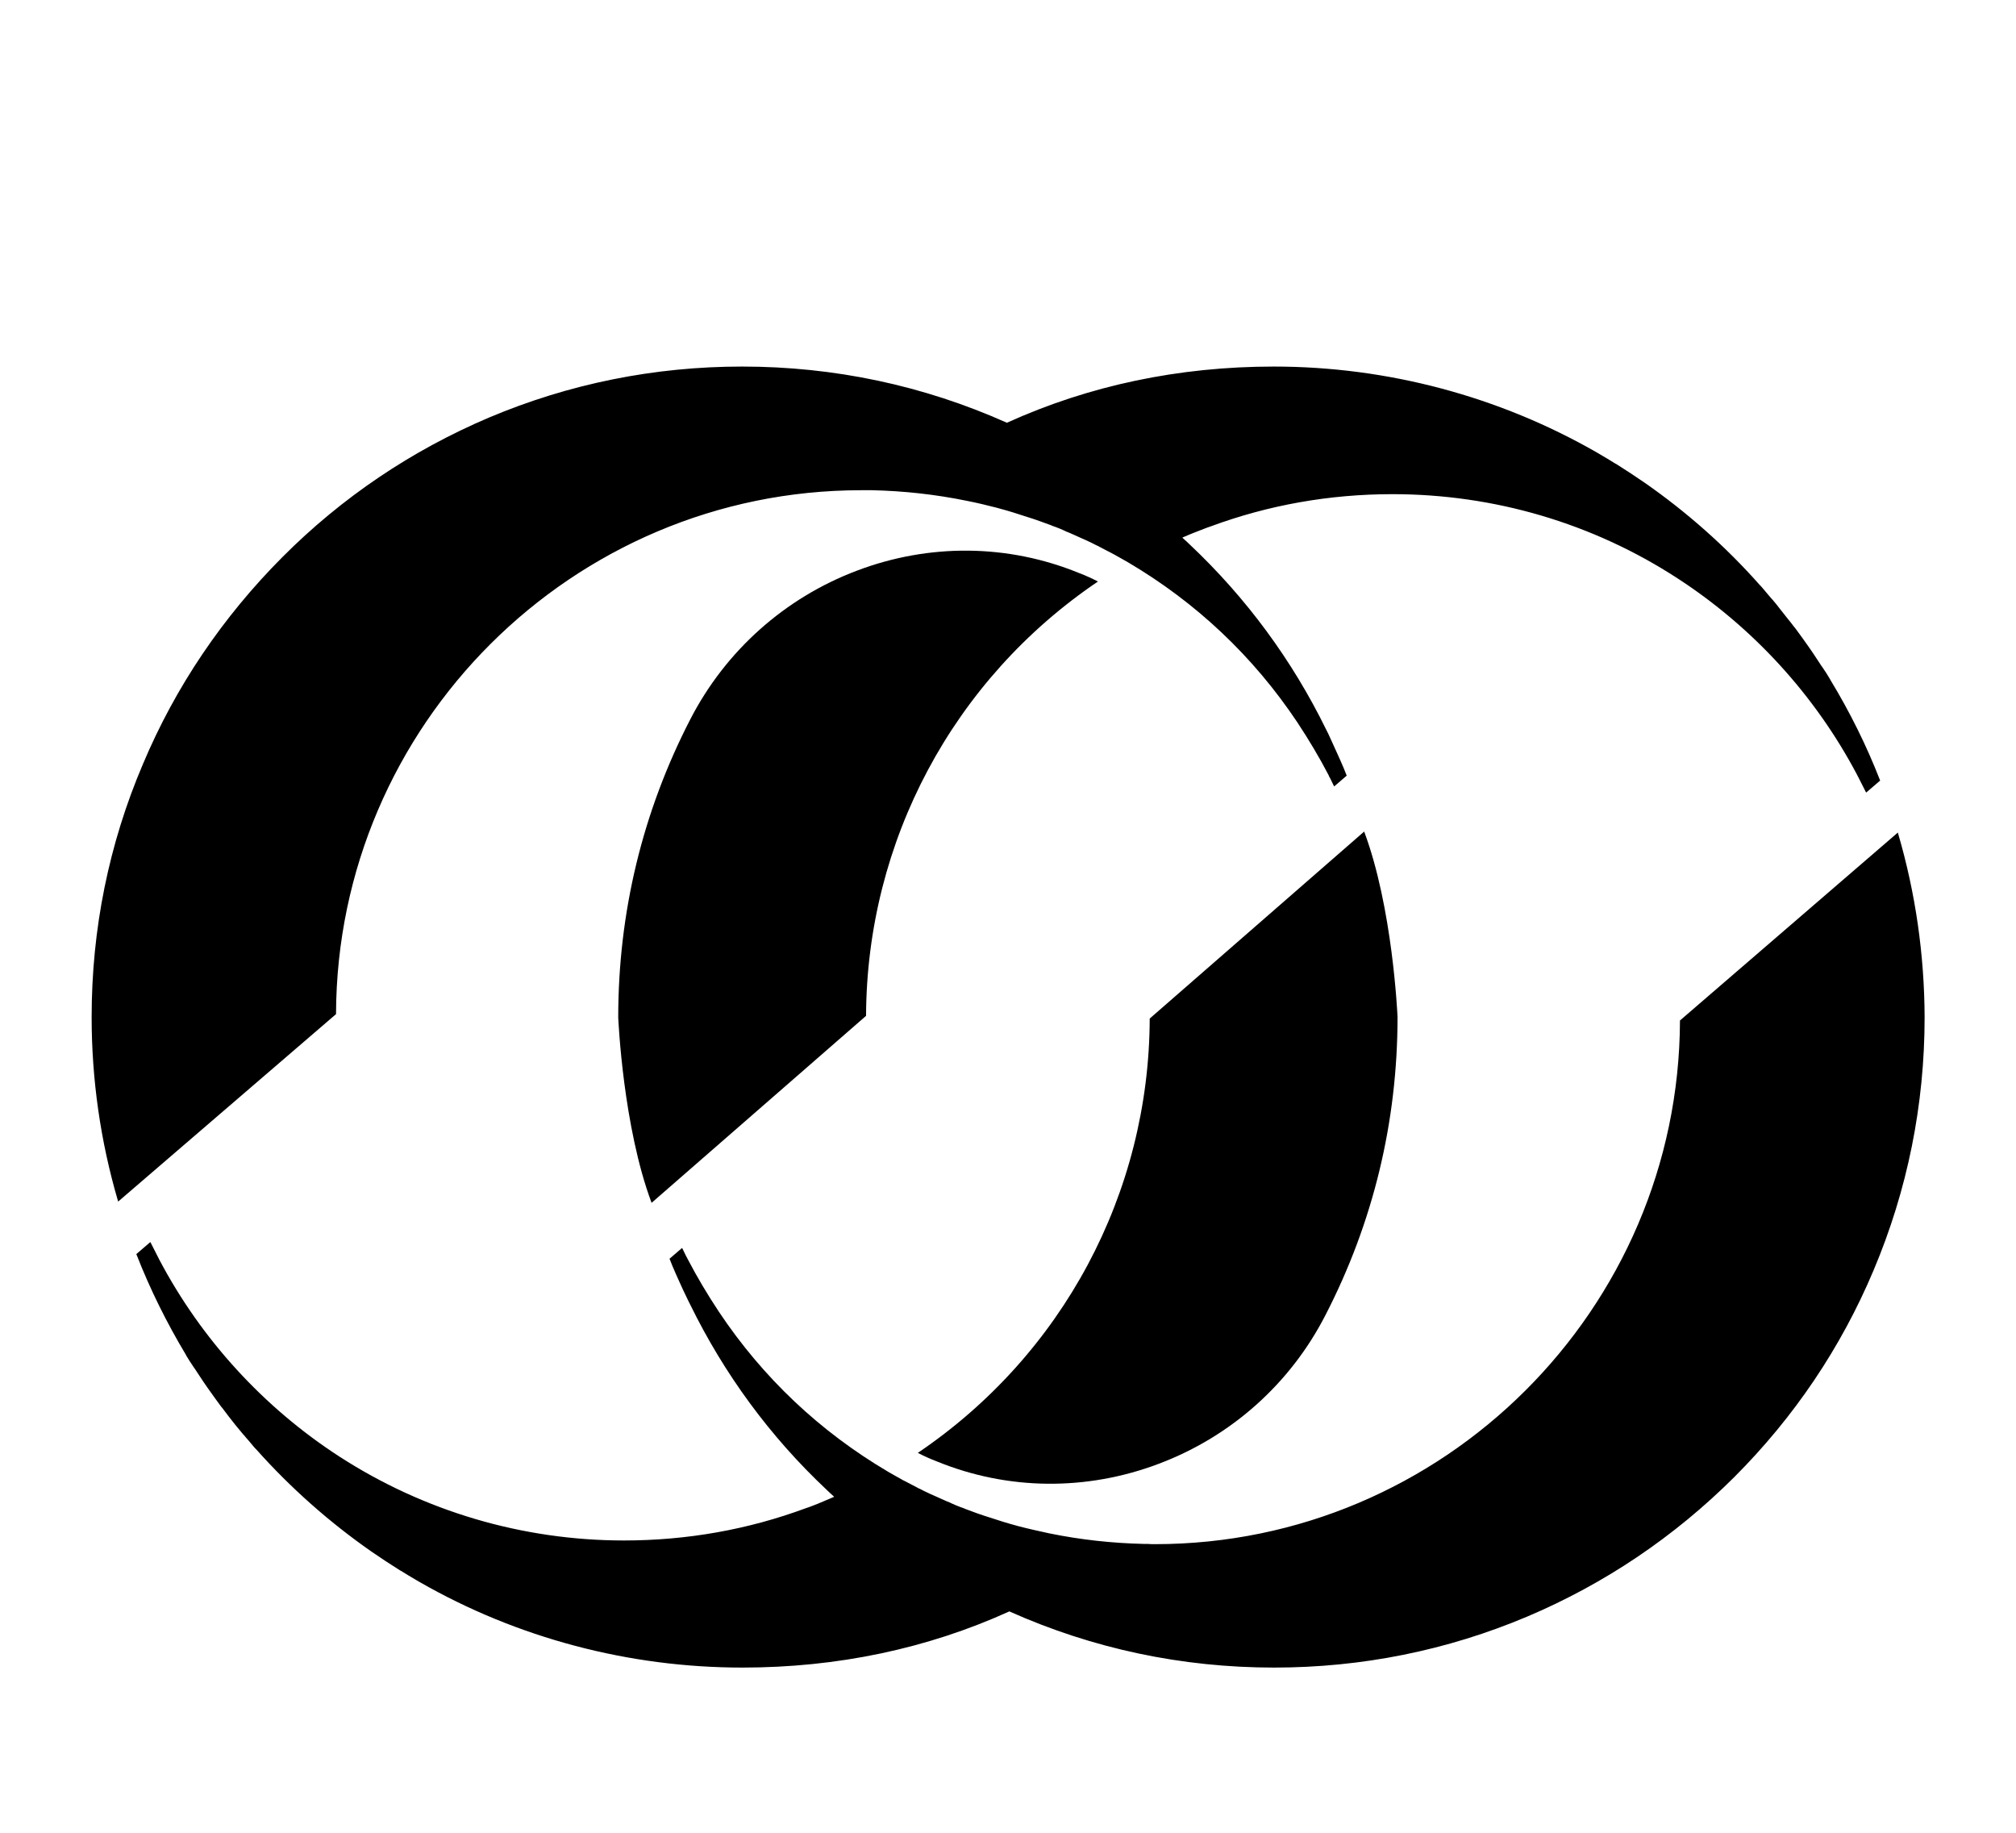
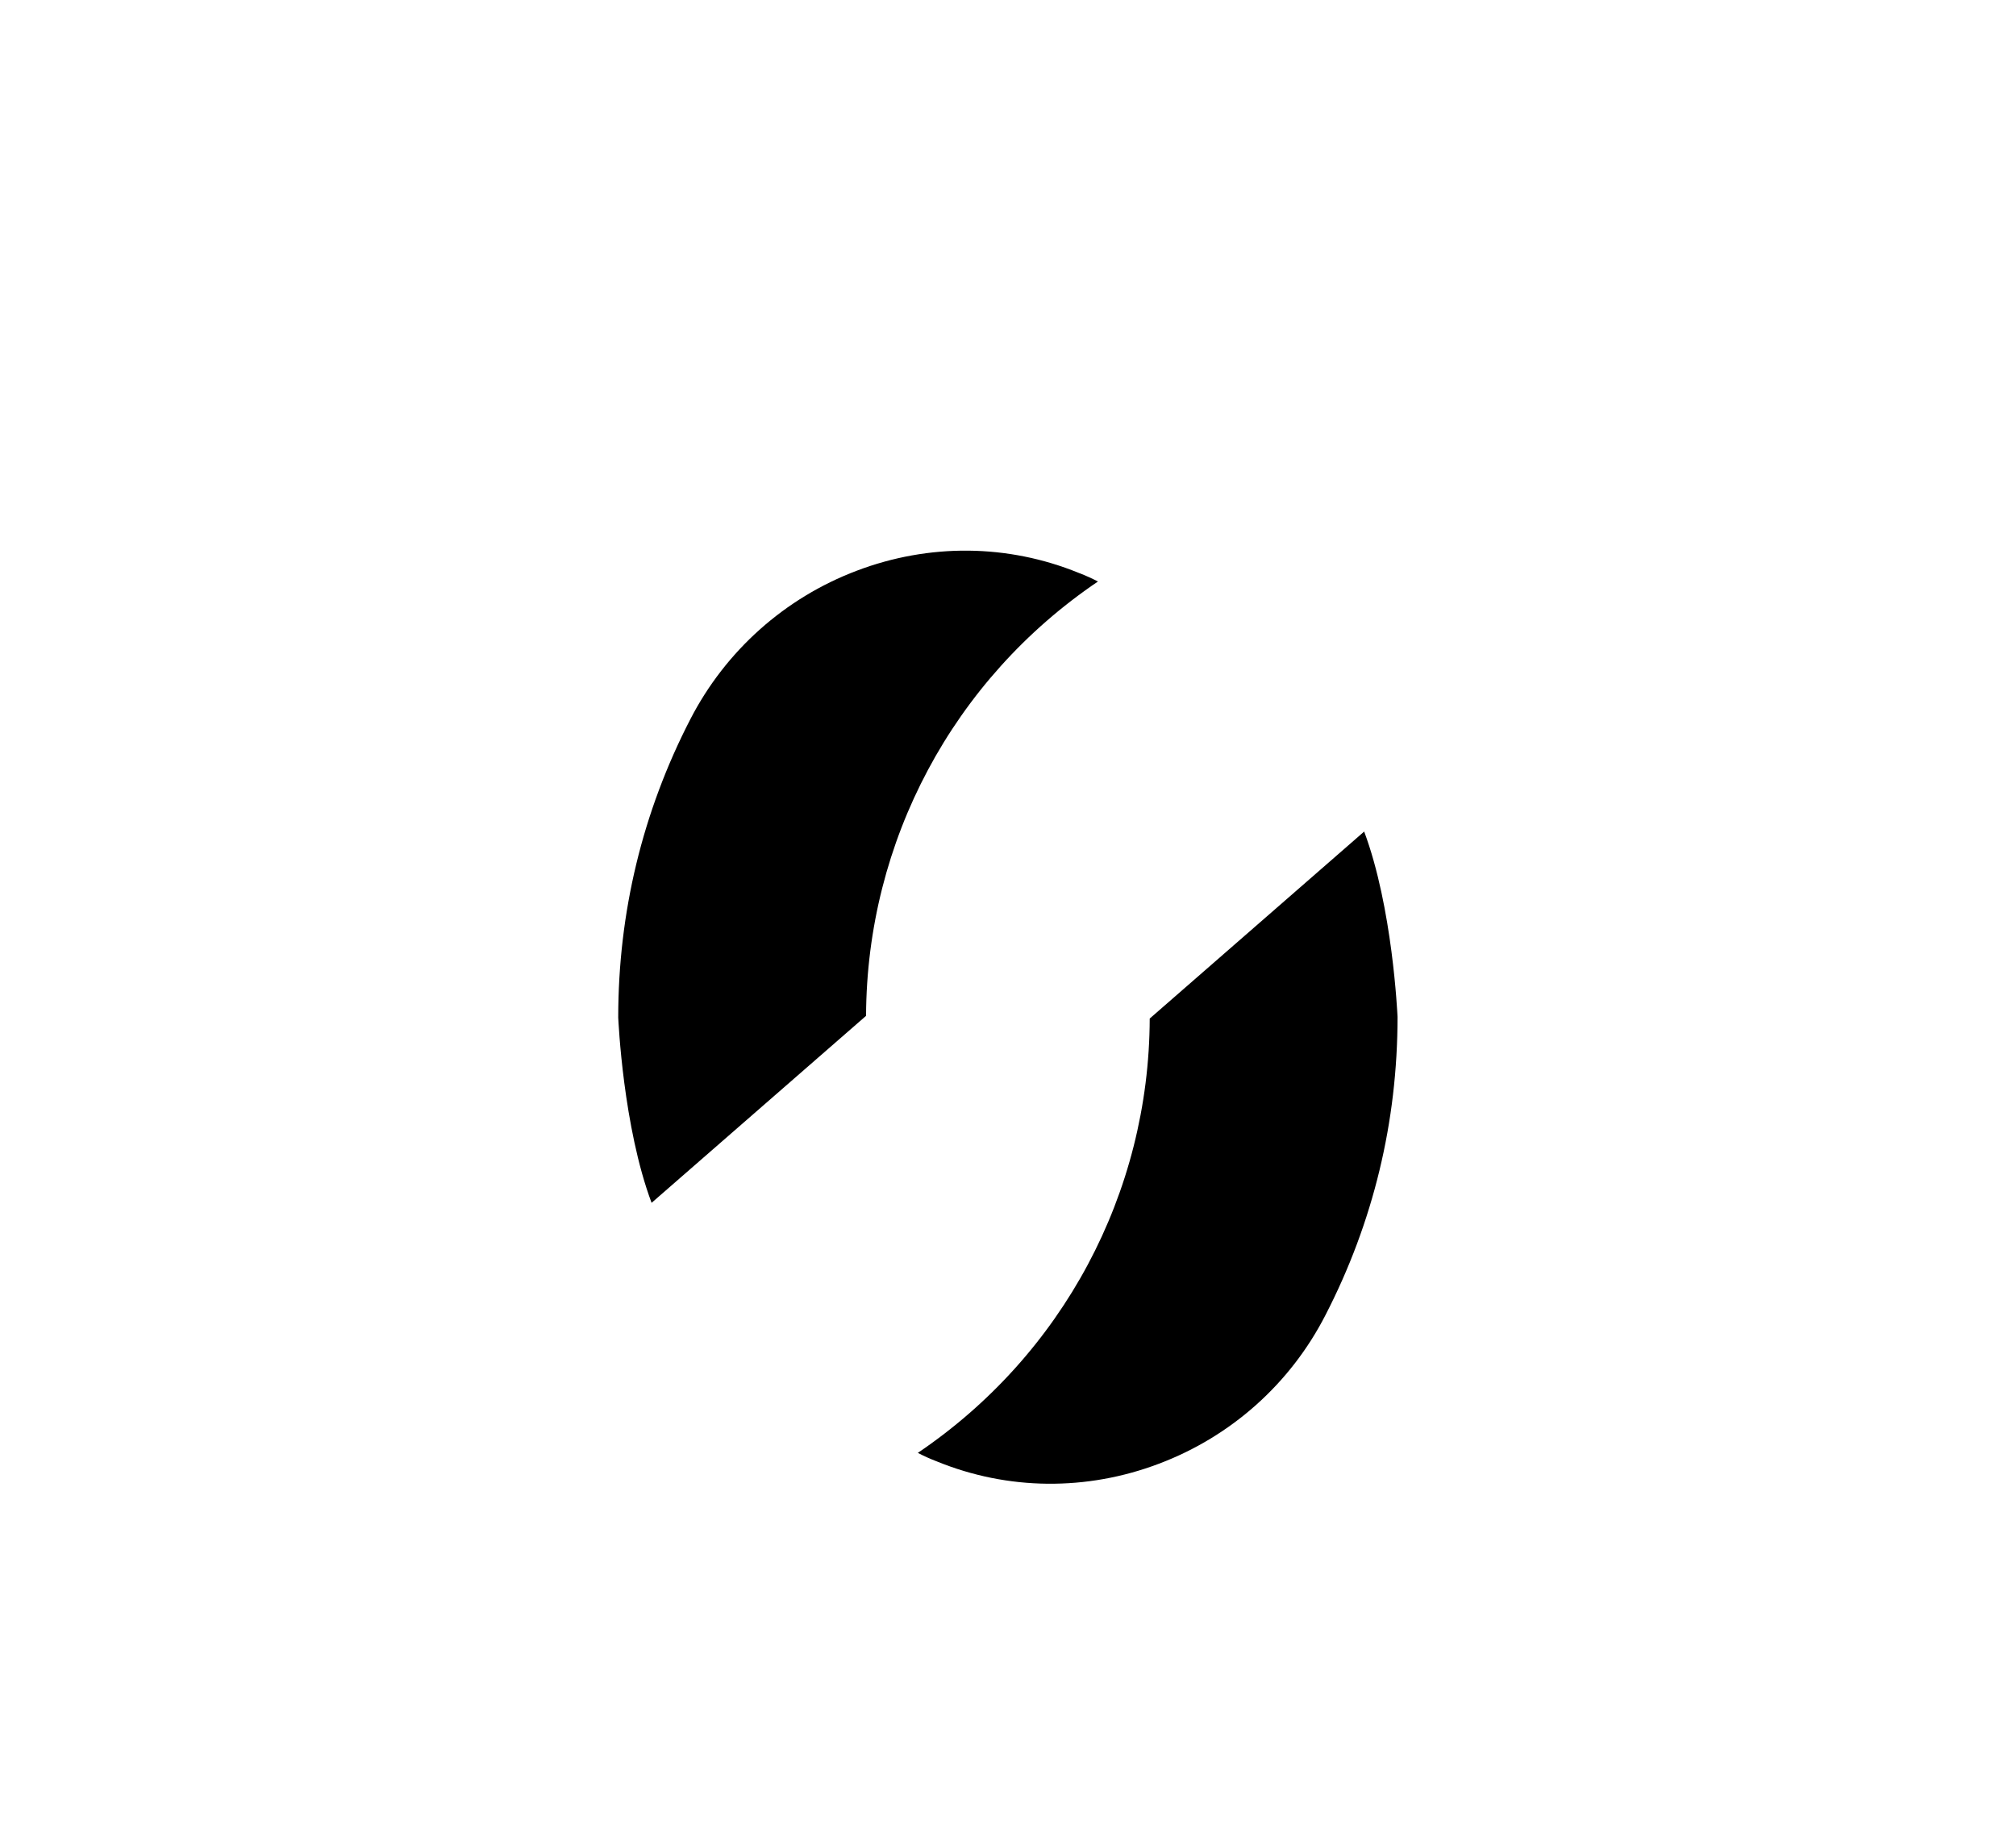
<svg xmlns="http://www.w3.org/2000/svg" width="88" height="80" viewBox="0 0 88 80" fill="none">
  <g filter="url(#filter0_d_795_28840)">
    <g clip-path="url(#clip0_795_28840)">
-       <path d="M14.668 40.266V40.255C14.711 27.649 24.993 17.398 37.59 17.398C37.697 17.398 37.793 17.398 37.9 17.398H38.082C39.453 17.43 40.835 17.58 42.195 17.859C42.634 17.945 43.084 18.052 43.534 18.169L43.609 18.191C44.016 18.298 44.423 18.427 44.841 18.566C44.905 18.587 44.969 18.609 45.044 18.63C45.162 18.673 45.28 18.705 45.387 18.748C45.548 18.801 45.698 18.866 45.858 18.919C45.933 18.951 46.008 18.983 46.083 19.005L46.137 19.026C46.244 19.069 46.362 19.112 46.469 19.166L46.533 19.198C46.587 19.219 46.64 19.241 46.694 19.262C46.865 19.337 47.036 19.412 47.219 19.498C47.272 19.519 47.337 19.551 47.39 19.573L47.411 19.583C47.572 19.658 47.733 19.733 47.872 19.808L47.926 19.83C47.947 19.84 47.968 19.851 47.979 19.862C48.151 19.948 48.333 20.044 48.536 20.151C48.579 20.172 48.633 20.205 48.675 20.226C48.889 20.344 49.072 20.451 49.243 20.547C52.221 22.304 54.706 24.65 56.623 27.52C57.126 28.281 57.587 29.052 57.994 29.834C58.005 29.855 58.015 29.877 58.026 29.909L58.058 29.962C58.112 30.069 58.165 30.187 58.219 30.294L58.24 30.326L58.786 29.855L58.776 29.834C58.701 29.641 58.615 29.427 58.508 29.191C58.476 29.127 58.444 29.052 58.412 28.977C58.347 28.827 58.272 28.677 58.208 28.527C58.133 28.366 58.058 28.206 57.983 28.034L57.951 27.97C57.93 27.938 57.919 27.895 57.897 27.863C56.409 24.821 54.406 22.1 51.942 19.776C51.846 19.68 51.739 19.583 51.642 19.498L51.61 19.465L51.835 19.369C51.985 19.305 52.146 19.241 52.317 19.176C52.488 19.112 52.66 19.037 52.831 18.983C55.37 18.041 58.047 17.57 60.779 17.57C65.213 17.57 69.519 18.834 73.225 21.244C76.524 23.386 79.234 26.353 81.065 29.823C81.194 30.069 81.312 30.316 81.44 30.562L81.462 30.594L82.072 30.069L82.061 30.048C81.472 28.538 80.744 27.07 79.898 25.678L79.876 25.635C79.78 25.474 79.673 25.303 79.555 25.132L79.501 25.057C79.266 24.692 79.03 24.339 78.773 23.985L78.698 23.878C78.602 23.75 78.505 23.611 78.409 23.482C78.366 23.429 78.334 23.375 78.291 23.332C78.205 23.214 78.109 23.096 78.013 22.979L77.97 22.925C77.948 22.893 77.916 22.861 77.895 22.829C77.777 22.689 77.67 22.54 77.541 22.379C77.488 22.315 77.434 22.25 77.381 22.186L77.349 22.154C77.284 22.079 77.231 22.015 77.166 21.94C77.091 21.843 77.006 21.758 76.931 21.661C76.899 21.618 76.856 21.576 76.824 21.543L76.813 21.533C75.335 19.862 73.642 18.362 71.8 17.077C71.393 16.799 70.975 16.52 70.547 16.252L70.504 16.231C70.397 16.167 70.279 16.092 70.172 16.027C70.076 15.974 69.979 15.909 69.883 15.856L69.829 15.824C69.787 15.802 69.744 15.77 69.701 15.749C65.427 13.296 60.554 12 55.605 12C51.46 12 47.54 12.825 43.952 14.453C40.31 12.825 36.422 12 32.395 12C28.56 12 24.843 12.75 21.341 14.228C17.967 15.663 14.925 17.709 12.322 20.322C9.72 22.936 7.663 25.967 6.239 29.352C4.75 32.843 4 36.56 4 40.395C4 43.115 4.386 45.814 5.146 48.407L5.157 48.449L14.668 40.266ZM82.854 32.383L82.843 32.34L73.343 40.534L73.332 40.545V40.555C73.289 53.151 63.007 63.402 50.41 63.402C50.303 63.402 50.207 63.402 50.1 63.391H49.918C48.547 63.359 47.165 63.209 45.805 62.931C45.366 62.834 44.916 62.738 44.466 62.62L44.391 62.599C43.984 62.491 43.577 62.363 43.159 62.224C43.095 62.202 43.031 62.181 42.956 62.159C42.838 62.117 42.72 62.084 42.613 62.041C42.463 61.988 42.302 61.924 42.152 61.87C42.077 61.838 42.002 61.806 41.927 61.784L41.874 61.763C41.767 61.72 41.649 61.677 41.542 61.624L41.478 61.592C41.424 61.57 41.37 61.549 41.317 61.527C41.145 61.452 40.974 61.377 40.792 61.292C40.739 61.27 40.674 61.238 40.621 61.217L40.599 61.206C40.439 61.131 40.278 61.056 40.139 60.981L40.085 60.96C40.064 60.949 40.042 60.938 40.032 60.928C39.86 60.842 39.678 60.745 39.475 60.638C39.421 60.617 39.378 60.585 39.335 60.563C39.121 60.446 38.939 60.339 38.768 60.242C35.79 58.486 33.305 56.14 31.388 53.269C30.884 52.509 30.424 51.738 30.017 50.956C30.006 50.934 29.995 50.913 29.985 50.891L29.953 50.838C29.899 50.731 29.846 50.624 29.792 50.506L29.77 50.474L29.224 50.945L29.235 50.966C29.31 51.159 29.396 51.373 29.503 51.609C29.535 51.673 29.567 51.748 29.599 51.823C29.663 51.973 29.738 52.123 29.803 52.273C29.878 52.434 29.953 52.594 30.038 52.766L30.07 52.83C30.092 52.862 30.103 52.905 30.124 52.937C31.613 55.979 33.616 58.71 36.079 61.024C36.176 61.12 36.283 61.217 36.379 61.302L36.411 61.335L36.186 61.431C36.036 61.495 35.876 61.559 35.704 61.635C35.533 61.699 35.362 61.774 35.19 61.827C32.652 62.77 29.974 63.241 27.243 63.241C22.808 63.241 18.503 61.967 14.797 59.567C11.498 57.425 8.788 54.458 6.956 50.988C6.828 50.742 6.71 50.495 6.581 50.249L6.56 50.217L5.949 50.742L5.96 50.763C6.549 52.273 7.278 53.74 8.113 55.133L8.134 55.176C8.231 55.337 8.338 55.508 8.456 55.679L8.509 55.754C8.745 56.118 8.981 56.472 9.238 56.825L9.313 56.932C9.409 57.061 9.505 57.2 9.602 57.329C9.645 57.382 9.677 57.436 9.72 57.479C9.805 57.596 9.902 57.714 9.987 57.832L10.03 57.886C10.052 57.918 10.084 57.95 10.105 57.982C10.212 58.121 10.33 58.271 10.459 58.421C10.512 58.486 10.566 58.55 10.619 58.614L10.652 58.646C10.716 58.721 10.769 58.796 10.834 58.86C10.909 58.957 10.994 59.042 11.069 59.139C11.101 59.182 11.144 59.224 11.176 59.257L11.187 59.267C12.676 60.938 14.368 62.438 16.21 63.723C16.617 64.002 17.035 64.28 17.464 64.548L17.506 64.569C17.614 64.633 17.731 64.709 17.838 64.773C17.935 64.826 18.031 64.891 18.128 64.944L18.181 64.976C18.224 64.998 18.267 65.03 18.31 65.051C22.584 67.504 27.457 68.789 32.405 68.789C36.55 68.789 40.471 67.965 44.059 66.337C47.701 67.965 51.589 68.789 55.616 68.789C59.45 68.789 63.167 68.04 66.67 66.561C70.054 65.126 73.086 63.081 75.699 60.478C78.312 57.864 80.358 54.833 81.783 51.448C83.261 47.946 84.011 44.229 84.011 40.395C84 37.674 83.614 34.975 82.854 32.383Z" fill="black" />
      <path d="M47.926 21.383C47.679 21.254 47.401 21.126 47.09 21.008C43.995 19.744 40.556 19.712 37.397 20.912C34.258 22.1 31.677 24.403 30.135 27.392C28.046 31.44 26.986 35.832 26.986 40.416C26.996 40.577 27.2 45.182 28.442 48.503L37.804 40.341C37.836 32.715 41.606 25.657 47.926 21.383Z" fill="black" />
-       <path d="M57.855 53.408C59.943 49.36 61.004 44.968 61.004 40.384C60.993 40.223 60.789 35.618 59.547 32.297L50.186 40.459C50.164 48.085 46.383 55.144 40.064 59.417C40.31 59.546 40.589 59.674 40.899 59.792C43.995 61.056 47.433 61.088 50.593 59.889C53.742 58.7 56.323 56.397 57.855 53.408Z" fill="black" />
+       <path d="M57.855 53.408C59.943 49.36 61.004 44.968 61.004 40.384C60.993 40.223 60.789 35.618 59.547 32.297L50.186 40.459C50.164 48.085 46.383 55.144 40.064 59.417C40.31 59.546 40.589 59.674 40.899 59.792C43.995 61.056 47.433 61.088 50.593 59.889C53.742 58.7 56.323 56.397 57.855 53.408" fill="black" />
    </g>
  </g>
  <defs>
    <filter id="filter0_d_795_28840" x="0" y="0" width="88" height="88" filterUnits="userSpaceOnUse" color-interpolation-filters="sRGB">
      <feFlood flood-opacity="0" result="BackgroundImageFix" />
      <feColorMatrix in="SourceAlpha" type="matrix" values="0 0 0 0 0 0 0 0 0 0 0 0 0 0 0 0 0 0 127 0" result="hardAlpha" />
      <feOffset dy="4" />
      <feGaussianBlur stdDeviation="2" />
      <feComposite in2="hardAlpha" operator="out" />
      <feColorMatrix type="matrix" values="0 0 0 0 0 0 0 0 0 0 0 0 0 0 0 0 0 0 0.25 0" />
      <feBlend mode="normal" in2="BackgroundImageFix" result="effect1_dropShadow_795_28840" />
      <feBlend mode="normal" in="SourceGraphic" in2="effect1_dropShadow_795_28840" result="shape" />
    </filter>
    <clipPath id="clip0_795_28840">
      <rect width="80" height="56.8" fill="white" transform="translate(4 12)" />
    </clipPath>
  </defs>
</svg>